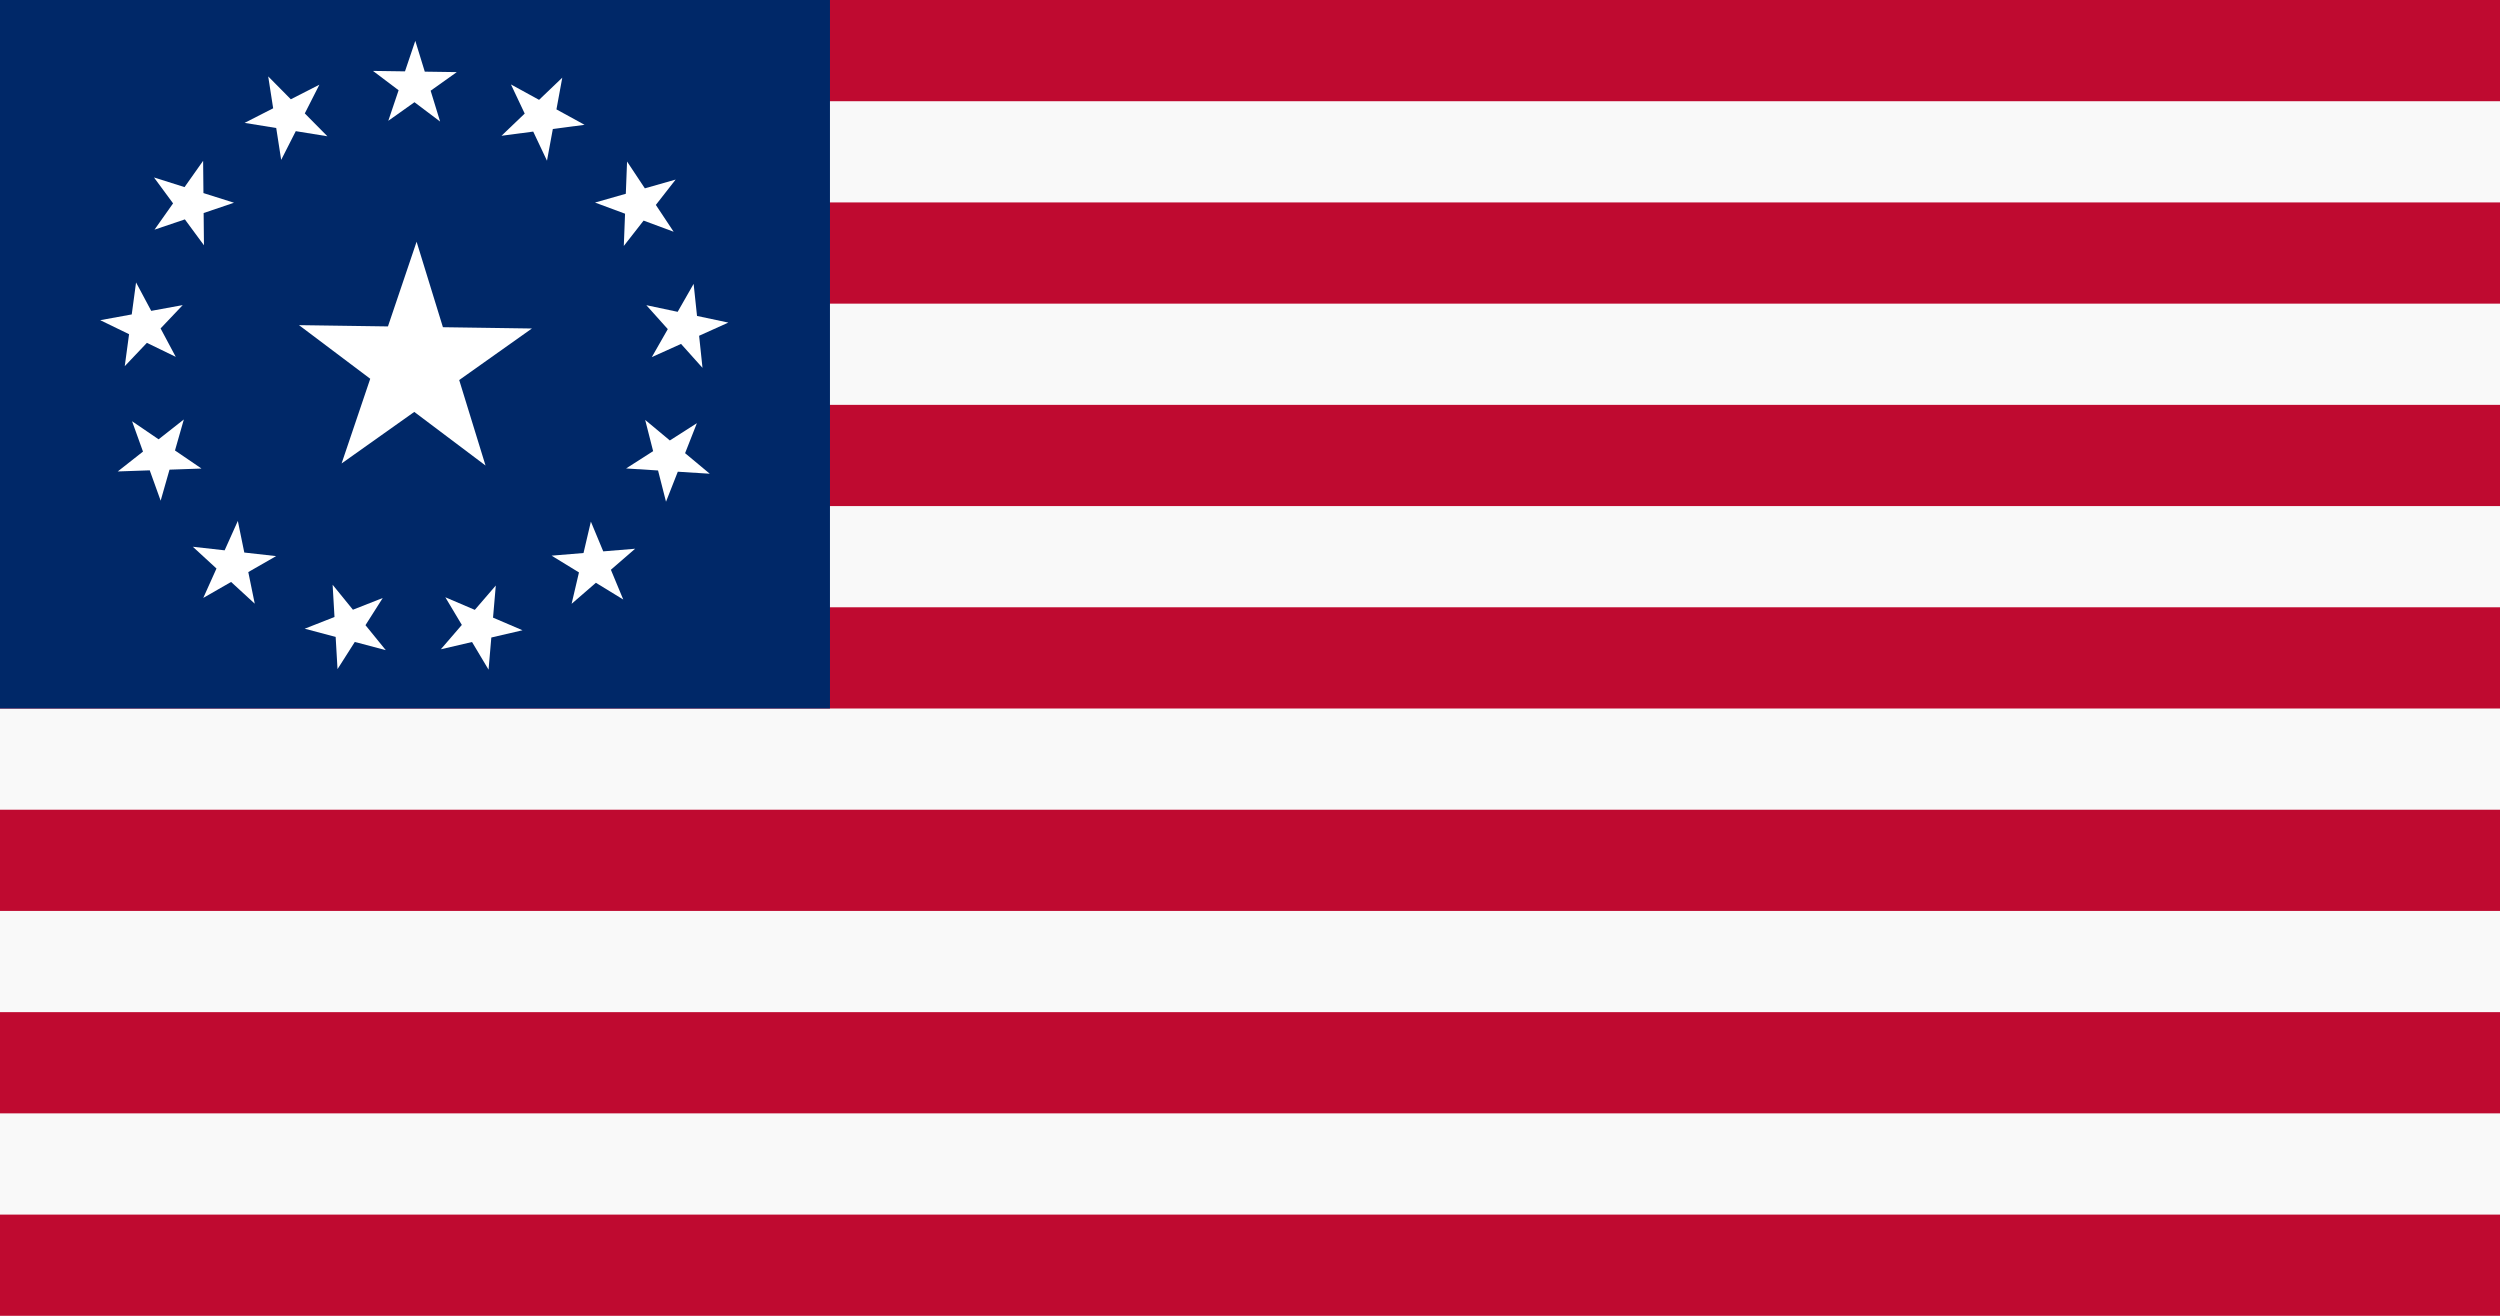
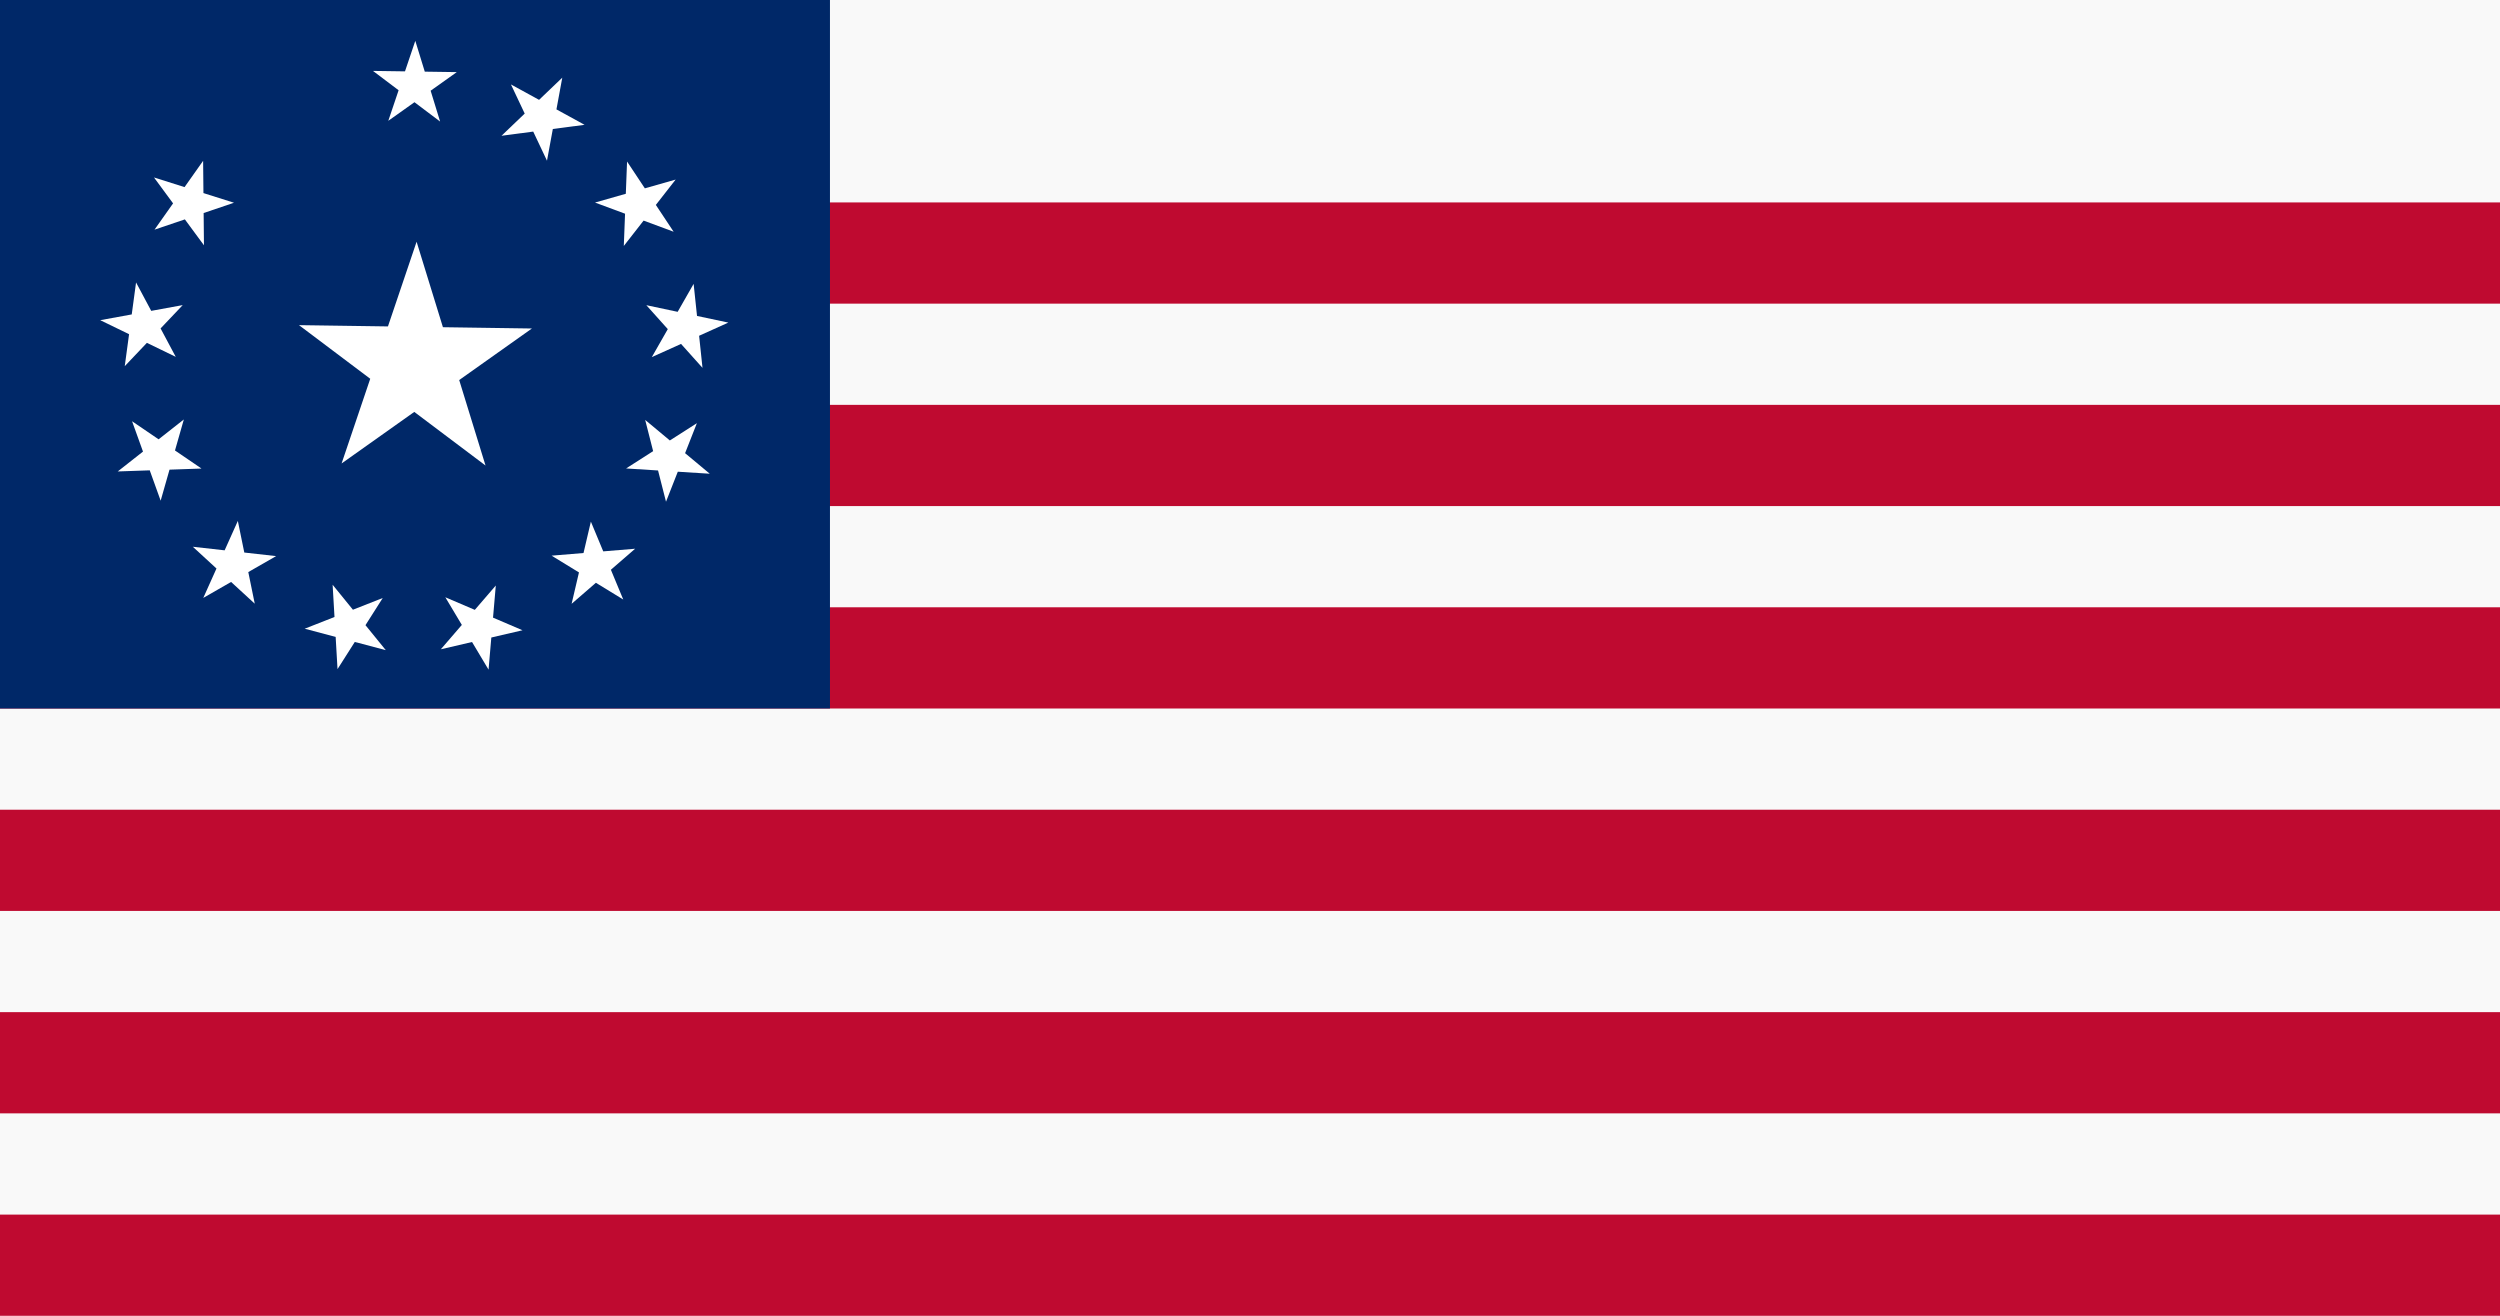
<svg xmlns="http://www.w3.org/2000/svg" xmlns:ns1="http://sodipodi.sourceforge.net/DTD/sodipodi-0.dtd" xmlns:ns2="http://www.inkscape.org/namespaces/inkscape" xmlns:xlink="http://www.w3.org/1999/xlink" version="1.1" width="1235" height="650" id="svg2270" ns1:version="0.32" ns2:version="0.46" ns1:docname="US_flag_13_stars_–_Betsy_Ross.svg" ns2:output_extension="org.inkscape.output.svg.inkscape" ns1:docbase="C:\Documents and Settings\Owner\Desktop\SVG\Mine\Complete">
  <ns1:namedview ns2:window-height="750" ns2:window-width="1280" ns2:pageshadow="2" ns2:pageopacity="0.0" guidetolerance="10.0" gridtolerance="10.0" objecttolerance="10.0" borderopacity="1.0" bordercolor="#666666" pagecolor="#ffffff" id="base" ns2:zoom="0.83538462" ns2:cx="617.5" ns2:cy="325" ns2:window-x="-8" ns2:window-y="-8" ns2:current-layer="svg2270" showgrid="true" showguides="true" ns2:guide-bbox="true" />
  <desc id="desc2272">United States Flag</desc>
  <defs id="defs2274">
    <ns2:perspective ns1:type="inkscape:persp3d" ns2:vp_x="0 : 325 : 1" ns2:vp_y="0 : 1000 : 0" ns2:vp_z="1235 : 325 : 1" ns2:persp3d-origin="617.5 : 216.66667 : 1" id="perspective76" />
    <polygon id="point" points="-0.162,0 0,0.5 0.162,0" transform="scale(0.062)" fill="white" />
    <g id="star">
      <use xlink:href="#point" transform="rotate(-108)" id="use2278" />
      <use xlink:href="#point" transform="rotate( -36)" id="use2280" />
      <use xlink:href="#point" transform="rotate(  36)" id="use2282" />
      <use xlink:href="#point" transform="rotate( 108)" id="use2284" />
      <use xlink:href="#point" transform="rotate( 180)" id="use2286" />
    </g>
    <g id="row5">
      <use xlink:href="#star" x="-0.252" id="use2289" />
      <use xlink:href="#star" x="-0.126" id="use2291" />
      <use xlink:href="#star" id="use2293" />
      <use xlink:href="#star" x=" 0.126" id="use2295" />
      <use xlink:href="#star" x=" 0.252" id="use2297" />
    </g>
    <g id="row6">
      <use xlink:href="#row5" x="-0.063" id="use2300" />
      <use xlink:href="#star" x=" 0.315" id="use2302" />
    </g>
    <g id="rowx4">
      <use xlink:href="#row6" id="use2305" />
      <use xlink:href="#row5" y="0.054" id="use2307" />
      <use xlink:href="#row6" y="0.108" id="use2309" />
      <use xlink:href="#row5" y="0.162" id="use2311" />
    </g>
    <g id="union">
      <use xlink:href="#rowx4" y="-0.216" id="use2314" />
      <use xlink:href="#rowx4" id="use2316" />
      <use xlink:href="#row6" y="0.216" id="use2318" />
    </g>
    <rect id="stripe" width="1235" height="50" fill="#bf0a30" />
    <ns2:perspective id="perspective2456" ns2:persp3d-origin="372.04724 : 350.78739 : 1" ns2:vp_z="744.09448 : 526.18109 : 1" ns2:vp_y="0 : 1000 : 0" ns2:vp_x="0 : 526.18109 : 1" ns1:type="inkscape:persp3d" />
  </defs>
  <rect width="1235" height="650" id="rect2321" fill="white" style="fill:#f9f9f9" />
-   <rect style="opacity:1;fill:#bf0a30;fill-opacity:1;stroke:none;stroke-opacity:1" id="rect3204" width="1235" height="50" x="-1.1368684e-013" y="0" />
  <rect style="opacity:1;fill:#bf0a30;fill-opacity:1;stroke:none;stroke-opacity:1" id="rect3214" width="1235" height="50" x="0" y="300" />
  <rect style="opacity:1;fill:#bf0a30;fill-opacity:1;stroke:none;stroke-opacity:1" id="rect3210" width="1235" height="50" x="-1.1368684e-013" y="200" />
  <rect style="opacity:1;fill:#bf0a30;fill-opacity:1;stroke:none;stroke-opacity:1" id="rect3206" width="1235" height="50" x="-1.1368684e-013" y="100" />
  <rect width="410" height="350" id="rect2337" x="0" y="0" style="fill:#002868;fill-opacity:1;stroke:none" />
  <rect style="opacity:1;fill:#bf0a30;fill-opacity:1;stroke:none;stroke-opacity:1" id="rect3216" width="1235" height="50" x="2.8421709e-014" y="400" />
  <rect style="opacity:1;fill:#bf0a30;fill-opacity:1;stroke:none;stroke-opacity:1" id="rect3218" width="1235" height="50" x="0" y="500" />
  <rect style="opacity:1;fill:#bf0a30;fill-opacity:1;stroke:none;stroke-opacity:1" id="rect3220" width="1235" height="50" x="0" y="600" />
  <path d="" style="fill:#fab700;stroke:#002577;stroke-width:8.489;stroke-miterlimit:3.864" id="path116" />
  <path d="" style="fill:#fab700;stroke:#002577;stroke-width:4.9;stroke-miterlimit:3.864" id="path126" />
  <path d="" style="fill:#fab700;stroke:#002577;stroke-width:6;stroke-miterlimit:3.864" id="path134" />
  <path d="" style="fill:#fab700;stroke:#002577;stroke-width:5;stroke-miterlimit:3.864" id="path154" />
  <path d="" style="fill:#fab700;stroke:#002577;stroke-width:4.9;stroke-miterlimit:3.864" id="path178" />
  <path d="" style="fill:#fab700;stroke:#002577;stroke-width:8.489;stroke-miterlimit:3.864" id="path198" />
  <path d="" style="fill:#fab700;stroke:#002577;stroke-width:4.9;stroke-miterlimit:3.864" id="path208" />
  <path d="" style="fill:none;fill-rule:evenodd;stroke:#fab700;stroke-width:1.633;stroke-miterlimit:3.864" id="path304" />
  <path d="" style="fill:none;fill-rule:evenodd;stroke:#002577;stroke-width:1.633;stroke-miterlimit:3.864" id="path310" />
  <path d="" style="fill:none;fill-rule:evenodd;stroke:#002577;stroke-width:1.633;stroke-miterlimit:3.864" id="path312" />
  <path d="" style="fill:none;fill-rule:evenodd;stroke:#002577;stroke-width:1.633;stroke-miterlimit:3.864" id="path318" />
  <path d="" style="fill:none;fill-rule:evenodd;stroke:#002577;stroke-width:1.633;stroke-miterlimit:3.864" id="path324" />
  <path d="" style="fill:#002577;stroke:#002577;stroke-width:1.633;stroke-miterlimit:3.864" id="path374" />
  <path d="" style="fill:#002577;stroke:#002577;stroke-width:1.633;stroke-miterlimit:3.864" id="path388" />
  <path d="" style="fill:none;fill-rule:evenodd;stroke:#fab700;stroke-width:1.633;stroke-miterlimit:3.864" id="path392" />
  <g id="g5243" transform="matrix(0.126,0,0,0.127,577.475,-56.484)" style="fill:#ffffff">
    <polygon id="polygon46" style="fill:#ffffff;fill-rule:evenodd" transform="translate(-4399.235,-716.633)" points="1444.332,1320.138 1403.893,1438.995 1278.337,1437.193 1378.899,1512.454 1338.473,1631.312 1441.062,1558.965 1541.625,1634.22 1504.465,1514.251 1607.055,1441.907 1481.491,1440.102 1444.332,1320.138 " />
-     <polygon id="polygon48" style="fill:#ffffff;fill-rule:evenodd" transform="translate(-4399.235,-716.633)" points="867.647,1458.604 887.069,1582.635 775.06,1639.381 899.072,1659.292 918.505,1783.318 975.725,1671.59 1099.735,1691.496 1011.088,1602.538 1068.309,1490.812 956.292,1547.558 867.647,1458.604 " />
    <polygon id="polygon50" style="fill:#ffffff;fill-rule:evenodd" transform="translate(-4399.235,-716.633)" points="419.827,1851.639 494.656,1952.437 421.846,2054.727 540.903,2014.734 615.74,2115.521 614.489,1990.005 733.542,1950.008 613.715,1912.432 612.465,1786.917 539.649,1889.213 419.827,1851.639 " />
    <polygon id="polygon52" style="fill:#ffffff;fill-rule:evenodd" transform="translate(-4399.235,-716.633)" points="209.038,2406.831 322.13,2461.311 305.192,2585.714 392.027,2494.982 505.122,2549.449 445.692,2438.894 532.521,2348.16 408.961,2370.567 349.533,2260.013 332.592,2384.424 209.038,2406.831 " />
    <polygon id="polygon54" style="fill:#ffffff;fill-rule:evenodd" transform="translate(-4399.235,-716.633)" points="277.713,2995.217 403.163,2990.905 445.971,3108.928 480.698,2988.241 606.145,2983.917 502.153,2913.643 536.874,2792.957 437.882,2870.211 333.892,2799.936 376.7,2917.966 277.713,2995.217 " />
    <polygon id="polygon56" style="fill:#ffffff;fill-rule:evenodd" transform="translate(-4399.235,-716.633)" points="613.079,3487.141 722.154,3425.031 814.898,3509.641 789.568,3386.644 898.634,3324.526 773.902,3310.623 748.567,3187.63 696.813,3302.032 572.082,3288.127 664.83,3372.745 613.079,3487.141 " />
    <polygon id="polygon58" style="fill:#ffffff;fill-rule:evenodd" transform="translate(-4399.235,-716.633)" points="1139.405,3764.116 1207.125,3658.438 1328.559,3690.261 1248.979,3593.125 1316.687,3487.443 1199.784,3533.091 1120.202,3435.961 1127.534,3561.305 1010.632,3606.951 1132.073,3638.778 1139.405,3764.116 " />
    <polygon id="polygon60" style="fill:#ffffff;fill-rule:evenodd" transform="translate(-4399.235,-716.633)" points="1731.522,3766.216 1742.38,3641.179 1864.688,3612.931 1749.09,3563.901 1759.935,3438.866 1677.636,3533.604 1562.039,3484.581 1626.773,3592.157 1544.473,3686.893 1666.79,3658.645 1731.522,3766.216 " />
    <polygon id="polygon62" style="fill:#ffffff;fill-rule:evenodd" transform="translate(-4399.235,-716.633)" points="2259.644,3493.405 2211.158,3377.647 2306.328,3295.803 2181.191,3306.104 2132.694,3190.354 2103.845,3312.48 1978.711,3322.787 2086.016,3387.959 2057.166,3510.083 2152.343,3428.236 2259.644,3493.405 " />
    <polygon id="polygon64" style="fill:#ffffff;fill-rule:evenodd" transform="translate(-4399.235,-716.633)" points="2598.811,3004.083 2502.091,2924.117 2548.329,2807.427 2442.314,2874.694 2345.589,2794.739 2376.792,2916.279 2270.783,2983.549 2396.077,2991.396 2427.279,3112.935 2473.521,2996.239 2598.811,3004.083 " />
    <polygon id="polygon66" style="fill:#ffffff;fill-rule:evenodd" transform="translate(-4399.235,-716.633)" points="2465.066,1859.841 2344.32,1894 2274.568,1789.662 2269.693,1915.111 2148.954,1949.28 2266.69,1992.65 2261.821,2118.096 2339.455,2019.454 2457.19,2062.825 2387.436,1958.48 2465.066,1859.841 " />
    <polygon id="polygon68" style="fill:#ffffff;fill-rule:evenodd" transform="translate(-4399.235,-716.633)" points="2020.601,1463.456 1929.56,1549.807 1819.317,1489.834 1873.292,1603.176 1782.262,1689.534 1906.662,1673.228 1960.64,1786.564 1983.546,1663.149 2107.945,1646.845 1997.697,1586.866 2020.601,1463.456 " />
    <polygon id="polygon72" style="fill:#ffffff;fill-rule:evenodd" transform="translate(-4399.235,-716.633)" points="2671.637,2416.182 2548.841,2390.318 2535.56,2265.512 2472.947,2374.334 2350.151,2348.483 2434.255,2441.6 2371.648,2550.422 2486.234,2499.15 2570.335,2592.267 2557.056,2467.453 2671.637,2416.182 " />
  </g>
  <polygon points="1444.332,1320.138 1403.893,1438.995 1278.337,1437.193 1378.899,1512.454 1338.473,1631.312 1441.062,1558.965 1541.625,1634.22 1504.465,1514.251 1607.055,1441.907 1481.491,1440.102 1444.332,1320.138 " transform="matrix(0.35,0,0,0.352,-299.718,-345.273)" style="fill:#ffffff;fill-rule:evenodd" id="polygon2505" />
</svg>